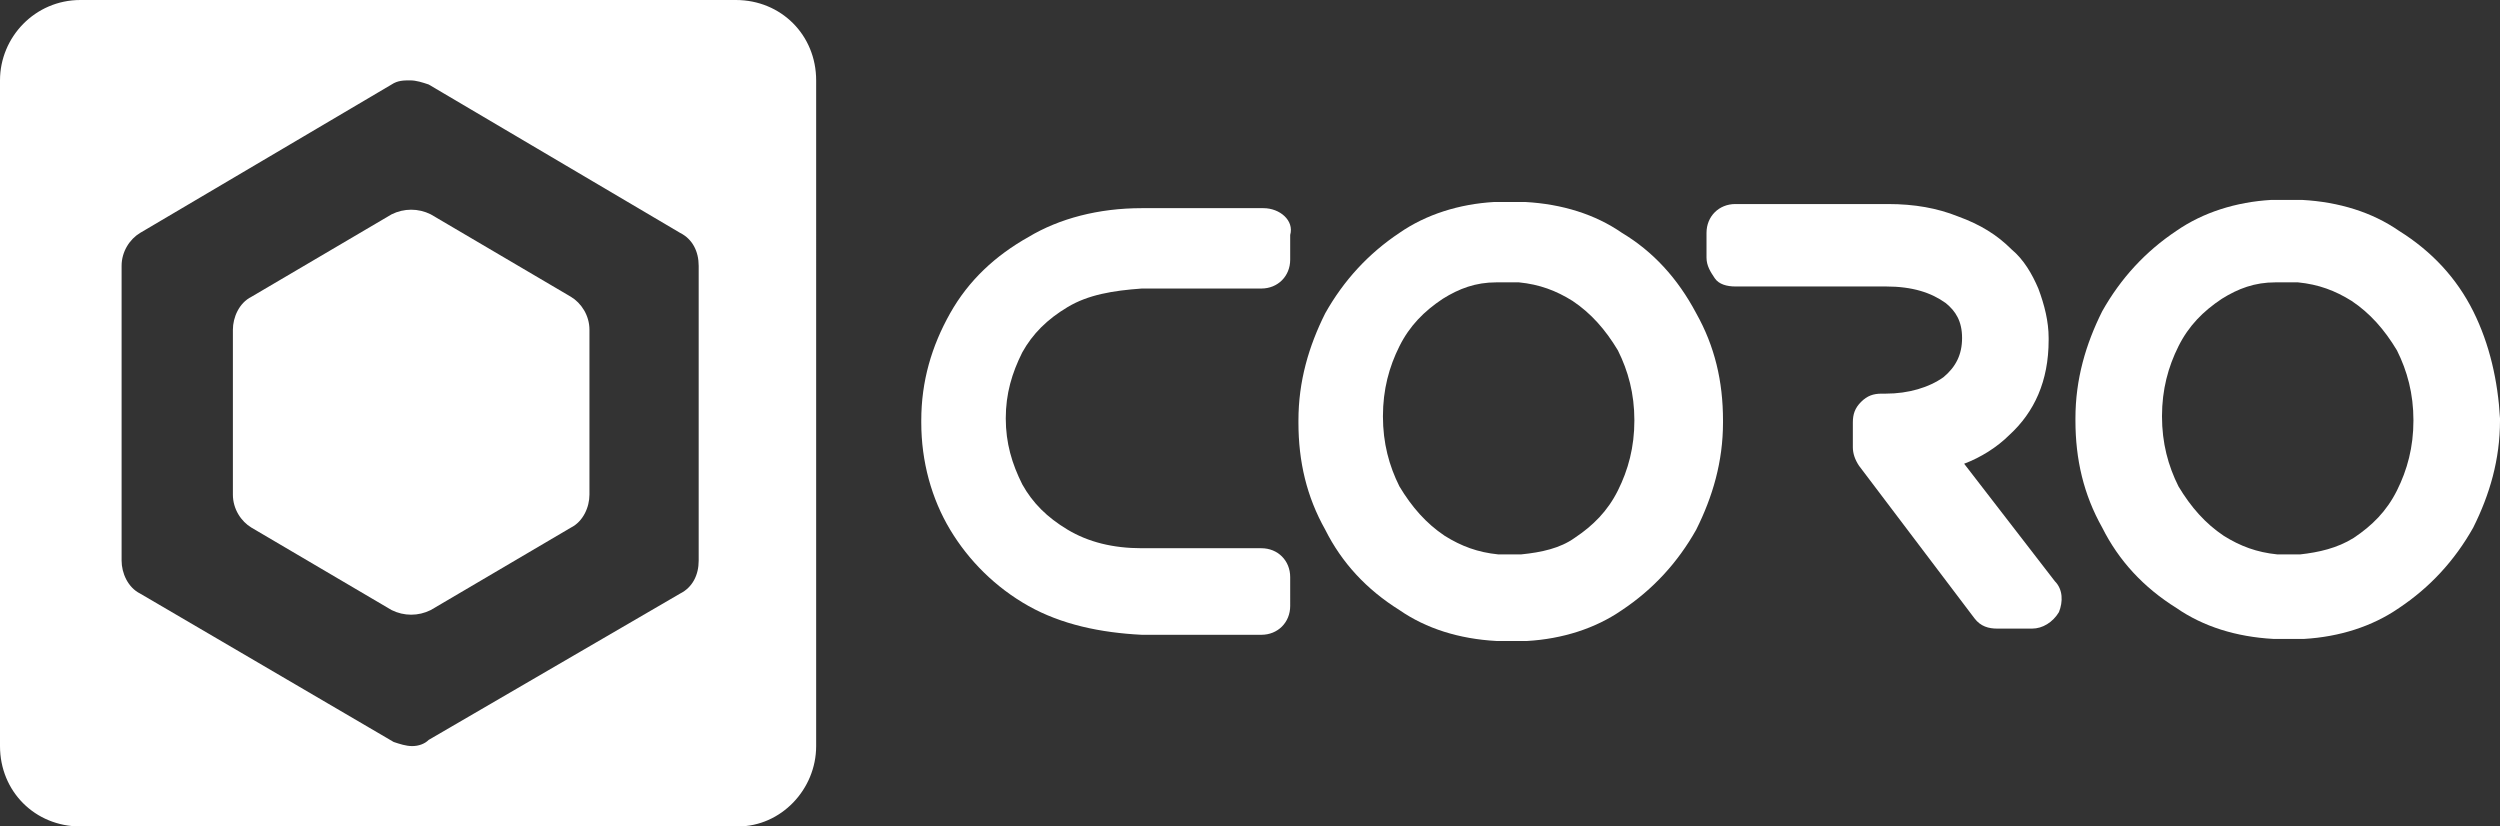
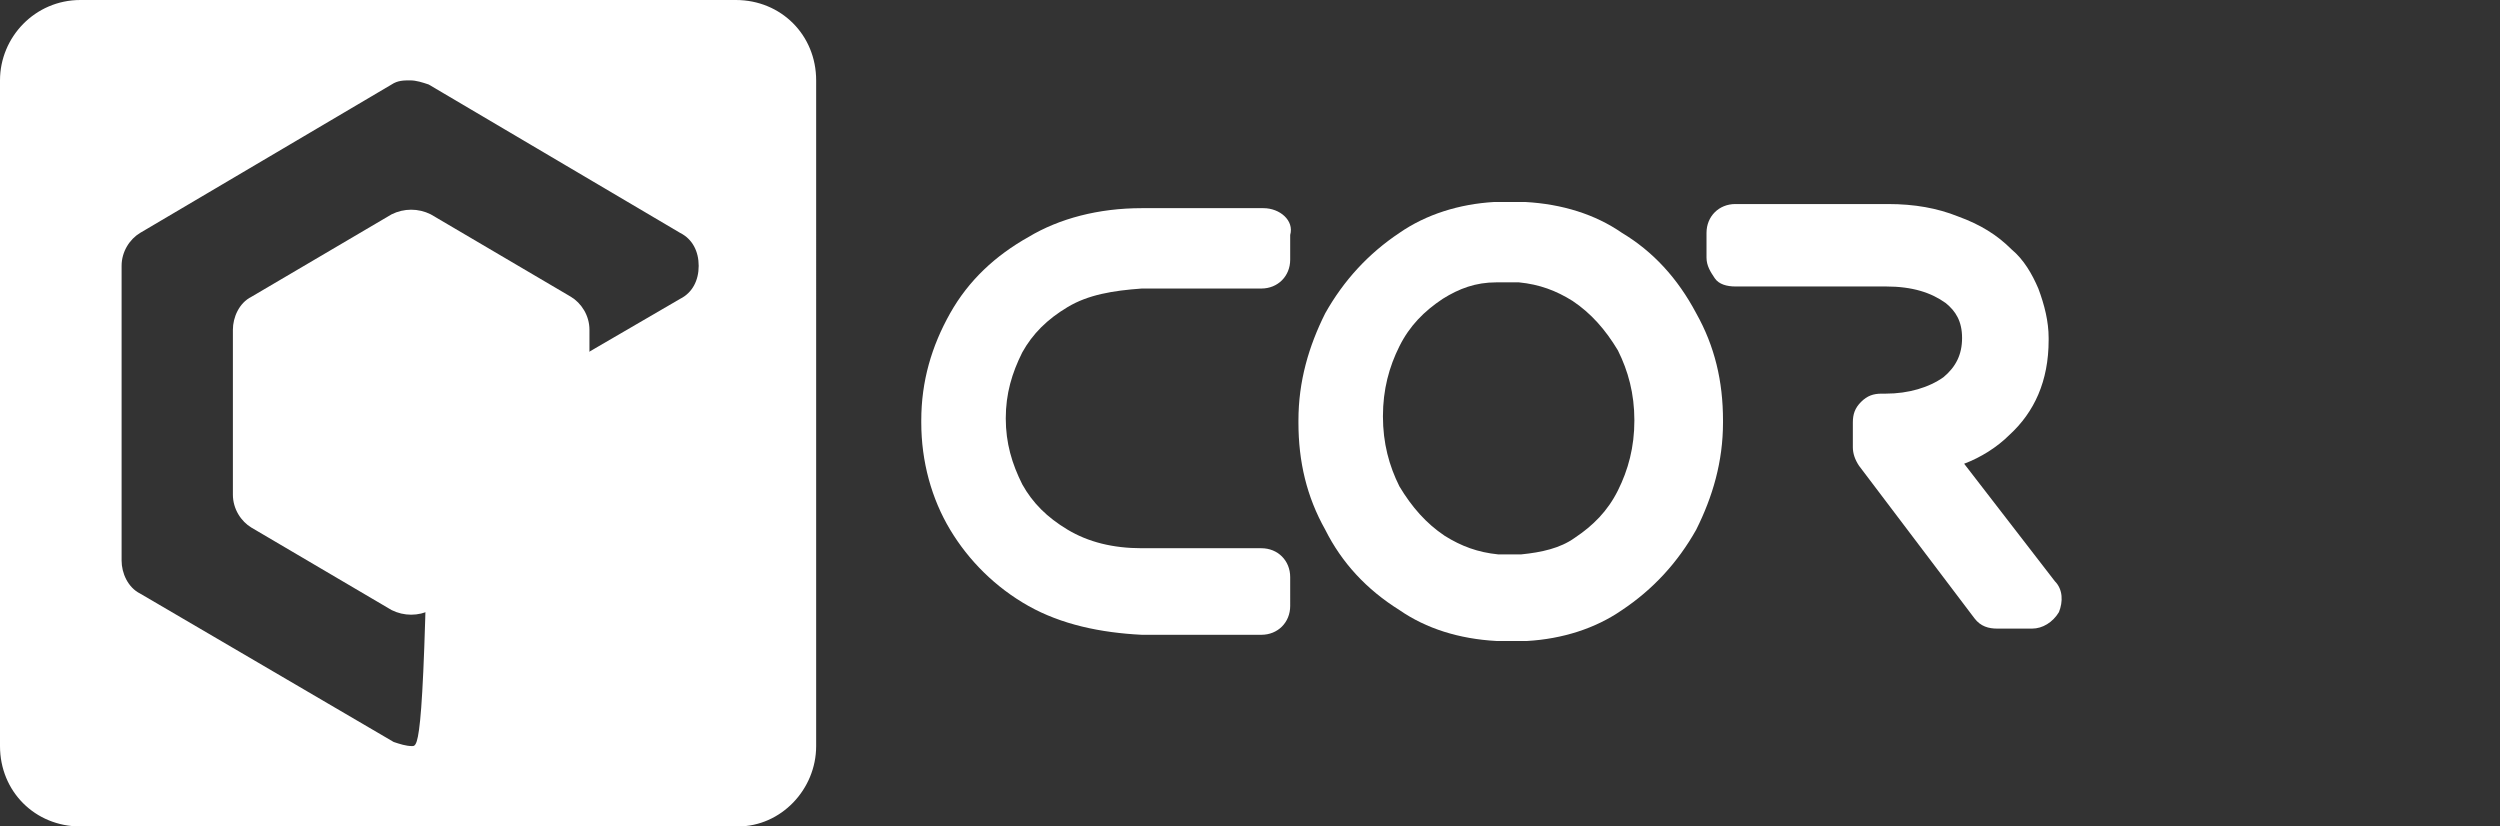
<svg xmlns="http://www.w3.org/2000/svg" version="1.1" id="Layer_1" x="0px" y="0px" viewBox="0 0 121.3 40.1" style="enable-background:new 0 0 121.3 40.1;" xml:space="preserve">
  <rect x="0" y="0" width="121.3" height="40.1" fill="#333333" stroke="none" />
  <style type="text/css">
	.st0{fill:#FFFFFF;}
</style>
  <path class="st0" d="M35.8,40.1h-3H35.8C35.8,40.1,35.8,40.1,35.8,40.1" />
-   <path class="st0" d="M3.9,0L3.9,0C1.7,0,0,1.8,0,3.9v32.3c0,2.2,1.7,3.9,3.9,3.9h28.9h3c2.1,0,3.8-1.8,3.8-3.9V3.9  c0-2.2-1.7-3.9-3.9-3.9L3.9,0z M20,36.2c-0.3,0-0.6-0.1-0.9-0.2L6.8,28.8c-0.6-0.3-0.9-1-0.9-1.6V12.9c0-0.7,0.4-1.3,0.9-1.6L19,4.1  c0.3-0.2,0.6-0.2,0.9-0.2s0.6,0.1,0.9,0.2l12.2,7.2c0.6,0.3,0.9,0.9,0.9,1.6v14.3c0,0.7-0.3,1.3-0.9,1.6l-12.2,7.1  C20.6,36.1,20.3,36.2,20,36.2" />
+   <path class="st0" d="M3.9,0L3.9,0C1.7,0,0,1.8,0,3.9v32.3c0,2.2,1.7,3.9,3.9,3.9h28.9h3c2.1,0,3.8-1.8,3.8-3.9V3.9  c0-2.2-1.7-3.9-3.9-3.9L3.9,0z M20,36.2c-0.3,0-0.6-0.1-0.9-0.2L6.8,28.8c-0.6-0.3-0.9-1-0.9-1.6V12.9c0-0.7,0.4-1.3,0.9-1.6L19,4.1  c0.3-0.2,0.6-0.2,0.9-0.2s0.6,0.1,0.9,0.2l12.2,7.2c0.6,0.3,0.9,0.9,0.9,1.6c0,0.7-0.3,1.3-0.9,1.6l-12.2,7.1  C20.6,36.1,20.3,36.2,20,36.2" />
  <path class="st0" d="M20.9,10.4c-0.6-0.3-1.3-0.3-1.9,0l-6.8,4c-0.6,0.3-0.9,1-0.9,1.6v8c0,0.7,0.4,1.3,0.9,1.6l6.8,4  c0.6,0.3,1.3,0.3,1.9,0l6.8-4c0.6-0.3,0.9-1,0.9-1.6v-8c0-0.7-0.4-1.3-0.9-1.6L20.9,10.4z" />
  <path class="st0" d="M95.3,22.5c0.8-0.3,1.6-0.8,2.2-1.4c1.2-1.1,1.9-2.6,1.9-4.6v-0.1c0-0.8-0.2-1.6-0.5-2.4  c-0.3-0.7-0.7-1.4-1.3-1.9c-0.7-0.7-1.5-1.2-2.6-1.6c-1-0.4-2.1-0.6-3.4-0.6h-7.4c-0.8,0-1.4,0.6-1.4,1.4v1.2c0,0.4,0.2,0.7,0.4,1  s0.6,0.4,1,0.4l1.3,0h6c1.3,0,2.2,0.3,2.9,0.8c0.5,0.4,0.8,0.9,0.8,1.7v0c0,0.8-0.3,1.4-0.9,1.9c-0.7,0.5-1.7,0.8-2.8,0.8h-0.2  c-0.4,0-0.7,0.1-1,0.4c-0.3,0.3-0.4,0.6-0.4,1l0,1.2c0,0.3,0.1,0.6,0.3,0.9l5.6,7.4c0.3,0.4,0.7,0.5,1.1,0.5h1.7  c0.5,0,1-0.3,1.3-0.8c0.2-0.5,0.2-1.1-0.2-1.5L95.3,22.5z" />
  <path class="st0" d="M61.3,10.1h-5.9c-2.1,0-4,0.5-5.5,1.4c-1.6,0.9-2.9,2.1-3.8,3.7s-1.4,3.3-1.4,5.2v0.1c0,1.9,0.5,3.7,1.4,5.2  c0.9,1.5,2.2,2.8,3.8,3.7c1.6,0.9,3.5,1.3,5.5,1.4h5.8c0.8,0,1.4-0.6,1.4-1.4V28c0-0.8-0.6-1.4-1.4-1.4h-5.8c-1.4,0-2.6-0.3-3.6-0.9  c-1-0.6-1.7-1.3-2.2-2.2c-0.5-1-0.8-2-0.8-3.2v0c0-1.2,0.3-2.2,0.8-3.2c0.5-0.9,1.2-1.6,2.2-2.2c1-0.6,2.2-0.8,3.6-0.9h5.8  c0.8,0,1.4-0.6,1.4-1.4v-1.2C62.8,10.7,62.1,10.1,61.3,10.1" />
-   <path class="st0" d="M120,15.1c-0.8-1.6-2-2.9-3.6-3.9c-1.3-0.9-2.9-1.4-4.7-1.5c-0.3,0-1.2,0-1.5,0c-1.7,0.1-3.3,0.6-4.6,1.5  c-1.5,1-2.7,2.3-3.6,3.9c-0.8,1.6-1.3,3.3-1.3,5.2v0.1c0,1.9,0.4,3.6,1.3,5.2c0.8,1.6,2,2.9,3.6,3.9c1.3,0.9,2.9,1.4,4.7,1.5  c0,0,0.1,0,0.1,0c0.2,0,1.1,0,1.4,0c1.7-0.1,3.3-0.6,4.6-1.5c1.5-1,2.7-2.3,3.6-3.9c0.8-1.6,1.3-3.3,1.3-5.2v-0.1  C121.2,18.5,120.8,16.7,120,15.1 M111.6,26.9c-0.2,0-0.9,0-1.1,0c-1-0.1-1.8-0.4-2.6-0.9c-0.9-0.6-1.6-1.4-2.2-2.4  c-0.5-1-0.8-2.1-0.8-3.4v0c0-1.3,0.3-2.4,0.8-3.4c0.5-1,1.2-1.7,2.1-2.3c0.8-0.5,1.6-0.8,2.6-0.8c0.2,0,0.9,0,1.1,0  c1,0.1,1.8,0.4,2.6,0.9c0.9,0.6,1.6,1.4,2.2,2.4c0.5,1,0.8,2.1,0.8,3.4v0c0,1.3-0.3,2.4-0.8,3.4c-0.5,1-1.2,1.7-2.1,2.3  C113.4,26.6,112.5,26.8,111.6,26.9" />
  <path class="st0" d="M78.7,11.3c-1.3-0.9-2.9-1.4-4.7-1.5c-0.3,0-1.2,0-1.5,0c-1.7,0.1-3.3,0.6-4.6,1.5c-1.5,1-2.7,2.3-3.6,3.9  c-0.8,1.6-1.3,3.3-1.3,5.2v0.1c0,1.9,0.4,3.6,1.3,5.2c0.8,1.6,2,2.9,3.6,3.9c1.3,0.9,2.9,1.4,4.7,1.5c0,0,0.1,0,0.1,0  c0.2,0,1.2,0,1.4,0c1.7-0.1,3.3-0.6,4.6-1.5c1.5-1,2.7-2.3,3.6-3.9c0.8-1.6,1.3-3.3,1.3-5.2v-0.1c0-1.9-0.4-3.6-1.3-5.2  C81.4,13.5,80.2,12.2,78.7,11.3 M73.8,26.9c-0.2,0-0.9,0-1.1,0c-1-0.1-1.8-0.4-2.6-0.9c-0.9-0.6-1.6-1.4-2.2-2.4  c-0.5-1-0.8-2.1-0.8-3.4v0c0-1.3,0.3-2.4,0.8-3.4c0.5-1,1.2-1.7,2.1-2.3c0.8-0.5,1.6-0.8,2.6-0.8c0.2,0,0.9,0,1.1,0  c1,0.1,1.8,0.4,2.6,0.9c0.9,0.6,1.6,1.4,2.2,2.4c0.5,1,0.8,2.1,0.8,3.4v0c0,1.3-0.3,2.4-0.8,3.4c-0.5,1-1.2,1.7-2.1,2.3  C75.7,26.6,74.8,26.8,73.8,26.9" />
</svg>